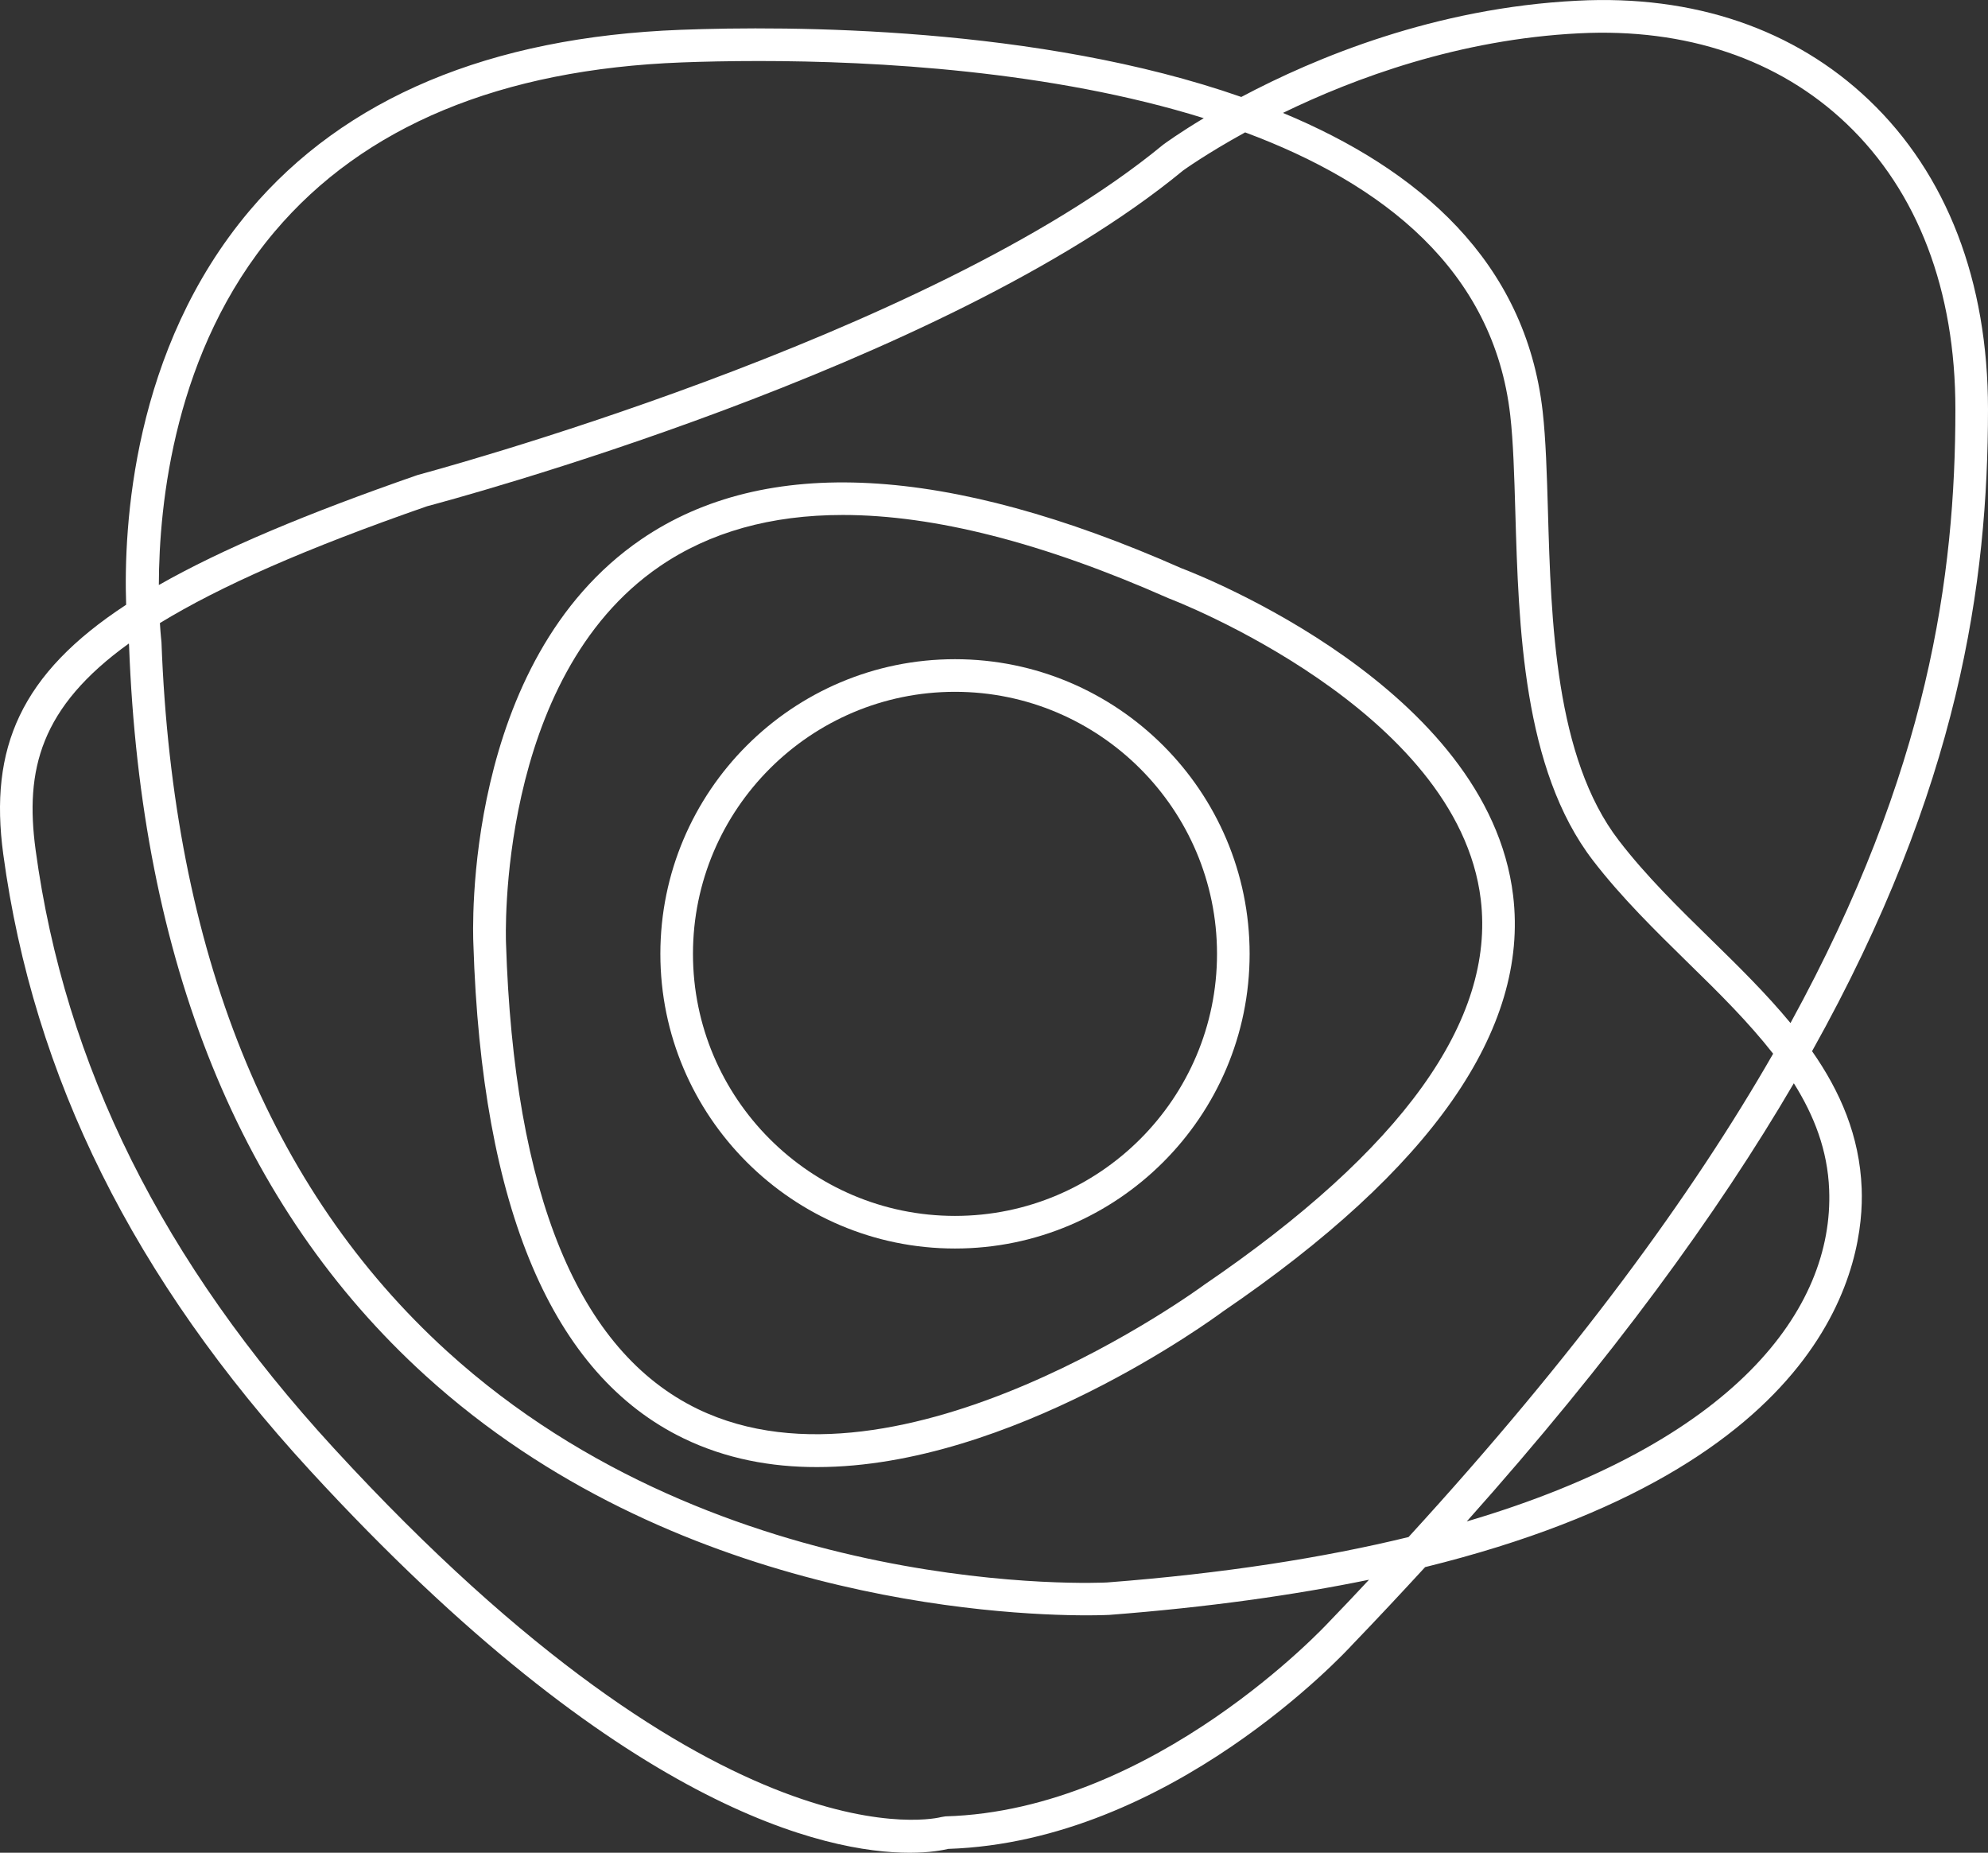
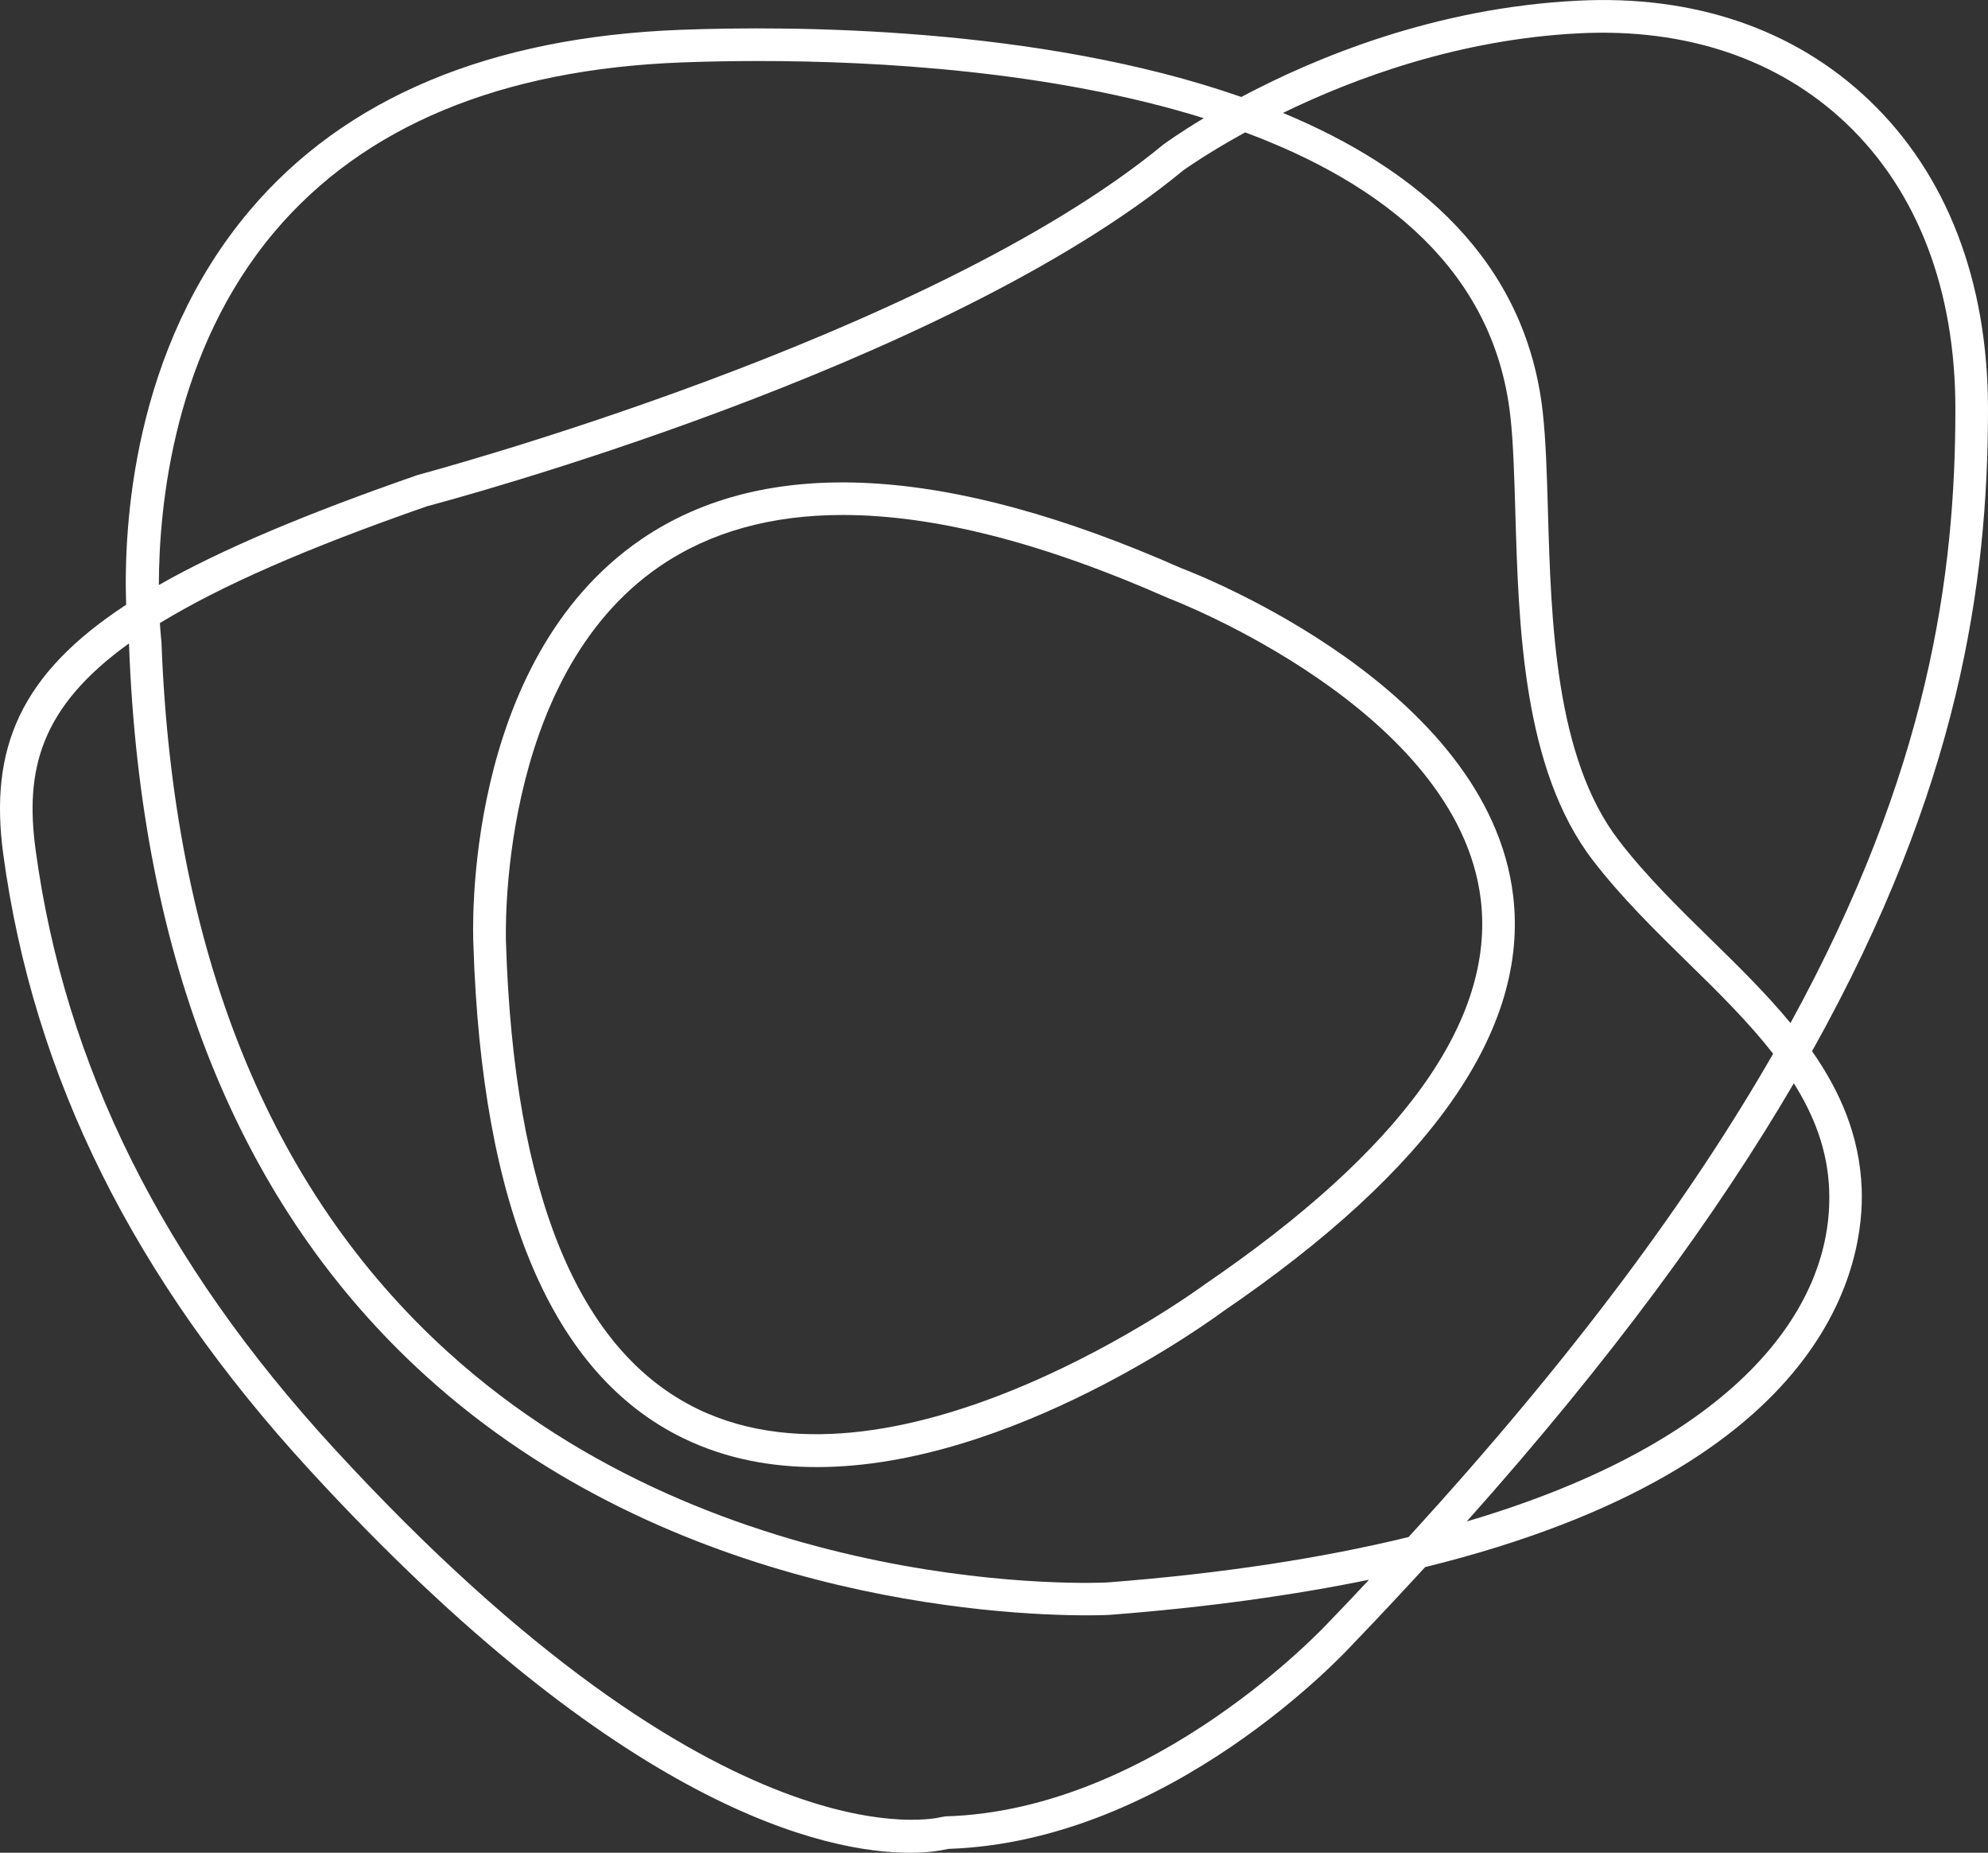
<svg xmlns="http://www.w3.org/2000/svg" id="Laag_1" data-name="Laag 1" viewBox="0 0 226.78 211.33">
  <rect x="0" y="0" width="226.78" height="211.33" fill="#333333" stroke="none" />
  <defs>
    <style>
      .cls-1 {
        fill: #fff;
      }

      .cls-2 {
        fill: none;
      }
    </style>
  </defs>
  <path class="cls-2" d="m133.4,68.28l-.1-.04c-14.3-6.33-26.72-9.5-37.16-9.5-8.19,0-15.16,1.95-20.87,5.85-18.67,12.76-17.56,42.63-17.55,42.93.9,28.73,8.26,46.62,21.88,53.2,23.17,11.2,57.41-13.9,57.75-14.16,22.61-15.41,33.21-30.18,31.57-43.95-2.6-21.71-35.19-34.21-35.52-34.33Zm-24.46,74.13c-18.54,0-33.61-15.08-33.61-33.61s15.08-33.61,33.61-33.61,33.61,15.08,33.61,33.61-15.07,33.61-33.61,33.61Z" />
  <circle class="cls-2" cx="108.94" cy="108.8" r="29.89" />
-   <path class="cls-2" d="m192.6,109.84c-3.76-3.67-7.63-7.47-10.89-11.71-8.01-10.41-8.48-26.69-8.86-39.77-.12-4.1-.23-7.97-.58-11.02-1.89-16.55-14.53-26.42-30.24-32.26-4.42,2.42-7.01,4.3-7.08,4.35-27.4,22.58-83.84,37.66-86.23,38.29-13.85,4.82-23.61,9.13-30.49,13.33.08,1.32.17,2.14.18,2.18,1.31,35.26,12.27,62.41,32.59,80.89,31.42,28.56,74.85,26.39,75.28,26.36,13.28-1.02,24.67-2.81,34.39-5.18,18.96-20.73,32.29-38.94,41.59-55.13-2.77-3.54-6.15-6.9-9.66-10.33Zm-53.09,39.75c-1.14.85-24.19,17.75-46.3,17.75-5.23,0-10.4-.95-15.22-3.27-14.97-7.23-23.04-26.22-23.99-56.42-.06-1.28-1.23-32.19,19.15-46.13,14.12-9.65,34.85-8.55,61.61,3.29,2.03.77,35,13.63,37.85,37.35,1.83,15.26-9.31,31.22-33.1,47.43Z" />
-   <path class="cls-2" d="m175.97,46.92c.36,3.21.48,7.15.6,11.33.36,12.54.81,28.15,8.09,37.61,3.1,4.03,6.88,7.73,10.54,11.32,3.13,3.06,6.29,6.17,9.04,9.5,15.77-28.76,18.8-51.07,18.81-69.99,0-13.58-4.29-24.86-12.44-32.61-7.72-7.34-18.28-10.91-30.49-10.29-13.67.68-25.61,5.11-33.79,9.08,15.46,6.41,27.69,16.91,29.64,34.05Z" />
  <path class="cls-2" d="m124,184.26c-10,0-47.37-1.81-75.48-27.37-21.09-19.17-32.46-47.21-33.79-83.33,0-.02,0-.11-.02-.15-10.11,7.27-11.87,14.42-10.64,23.53,3.34,24.65,14.47,46.98,34.03,68.27,44.54,48.49,69.04,42.13,69.28,42.06l.48-.08c23.87-.67,43.54-21.95,43.74-22.16,1.57-1.63,3.07-3.23,4.57-4.82-8.54,1.76-18.32,3.15-29.63,4.01-.06,0-.96.04-2.54.04Z" />
  <path class="cls-2" d="m204.63,123.55c-8.72,14.9-20.76,31.44-37.31,49.98,30.54-9,41.88-24.21,41.35-37.83-.19-4.53-1.74-8.48-4.04-12.15Z" />
  <path class="cls-2" d="m132.67,16.51c.24-.18,1.9-1.38,4.64-3.03-17.38-5.42-37.42-6.52-50.73-6.52-3.44,0-6.43.07-8.8.16-20.67.79-36.31,7.28-46.46,19.3-11.44,13.54-13.19,31-13.2,40.3,7.24-4.12,16.89-8.15,29.52-12.55.72-.19,58.19-15.54,85.03-37.66Z" />
-   <path class="cls-1" d="m108.94,75.19c-18.54,0-33.61,15.08-33.61,33.61s15.08,33.61,33.61,33.61,33.61-15.08,33.61-33.61-15.07-33.61-33.61-33.61Zm0,63.5c-16.48,0-29.89-13.41-29.89-29.89s13.41-29.89,29.89-29.89,29.89,13.41,29.89,29.89-13.4,29.89-29.89,29.89Z" />
  <path class="cls-1" d="m206.71,119.9c16.84-30.13,20.06-53.46,20.07-73.2,0-14.63-4.69-26.83-13.6-35.31C204.7,3.32,193.23-.61,179.94.08c-16.25.81-29.93,6.51-38.34,10.98C118.44,2.96,90.03,2.93,77.64,3.4c-21.77.83-38.32,7.77-49.18,20.64-13.36,15.84-14.37,36.03-14.07,44.94C2.33,76.87-1.26,85.34.37,97.42c3.44,25.43,14.88,48.42,34.98,70.29,35.64,38.8,59,43.62,68.42,43.62,2.33,0,3.8-.3,4.4-.44,25.33-.83,45.32-22.44,46.13-23.33,2.88-2.99,5.61-5.92,8.27-8.81,46.71-11.51,50.12-35.08,49.8-43.19-.23-6-2.46-11.08-5.66-15.66ZM180.13,3.8c12.2-.62,22.77,2.95,30.49,10.29,8.15,7.75,12.45,19.03,12.44,32.61,0,18.92-3.04,41.22-18.81,69.99-2.75-3.33-5.91-6.44-9.04-9.5-3.66-3.58-7.45-7.29-10.54-11.32-7.28-9.45-7.73-25.06-8.09-37.61-.12-4.18-.24-8.12-.6-11.33-1.95-17.15-14.19-27.64-29.63-34.05,8.17-3.97,20.11-8.4,33.78-9.08Zm22.14,116.39c-9.29,16.19-22.62,34.4-41.59,55.13-9.72,2.37-21.11,4.16-34.39,5.18-.43.03-43.86,2.2-75.28-26.36-20.32-18.48-31.28-45.63-32.59-80.89,0-.04-.1-.86-.18-2.18,6.87-4.2,16.64-8.51,30.49-13.33,2.39-.63,58.83-15.71,86.23-38.29.07-.05,2.66-1.92,7.08-4.35,15.71,5.84,28.35,15.7,30.24,32.26.35,3.05.46,6.92.58,11.02.38,13.08.85,29.36,8.86,39.77,3.26,4.24,7.14,8.03,10.89,11.71,3.5,3.41,6.88,6.77,9.66,10.33ZM31.33,26.42c10.16-12.02,25.79-18.52,46.46-19.3,2.38-.09,5.36-.16,8.8-.16,13.3,0,33.34,1.1,50.73,6.52-2.75,1.65-4.4,2.85-4.64,3.03-26.85,22.12-84.32,37.47-85.04,37.67-12.63,4.39-22.28,8.43-29.52,12.55.02-9.31,1.77-26.77,13.21-40.31Zm120.26,158.6c-.2.21-19.87,21.49-43.74,22.16l-.48.08c-.25.07-24.74,6.43-69.28-42.06C18.53,143.91,7.4,121.58,4.06,96.93c-1.23-9.11.52-16.25,10.64-23.53,0,.04.02.14.02.15,1.33,36.12,12.7,64.16,33.79,83.33,28.11,25.56,65.48,27.37,75.48,27.37,1.58,0,2.48-.05,2.55-.05,11.3-.87,21.08-2.26,29.63-4.01-1.5,1.61-3.01,3.21-4.58,4.83Zm15.73-11.48c16.55-18.55,28.6-35.09,37.31-49.98,2.3,3.67,3.86,7.62,4.03,12.15.54,13.62-10.81,28.83-41.34,37.83Z" />
  <path class="cls-1" d="m134.76,64.81c-26.76-11.83-47.49-12.94-61.61-3.29-20.38,13.94-19.21,44.85-19.15,46.13.94,30.2,9.01,49.18,23.99,56.42,4.82,2.33,10,3.28,15.22,3.27,22.1,0,45.15-16.9,46.3-17.75,23.8-16.22,34.93-32.17,33.1-47.43-2.85-23.72-35.82-36.58-37.85-37.35Zm2.59,81.75c-.34.26-34.59,25.35-57.75,14.16-13.62-6.59-20.98-24.48-21.88-53.2-.01-.3-1.13-30.17,17.55-42.93,5.71-3.9,12.68-5.85,20.87-5.85,10.44,0,22.86,3.17,37.16,9.5l.1.04c.33.12,32.92,12.62,35.52,34.34,1.64,13.76-8.96,28.53-31.57,43.94Z" />
</svg>